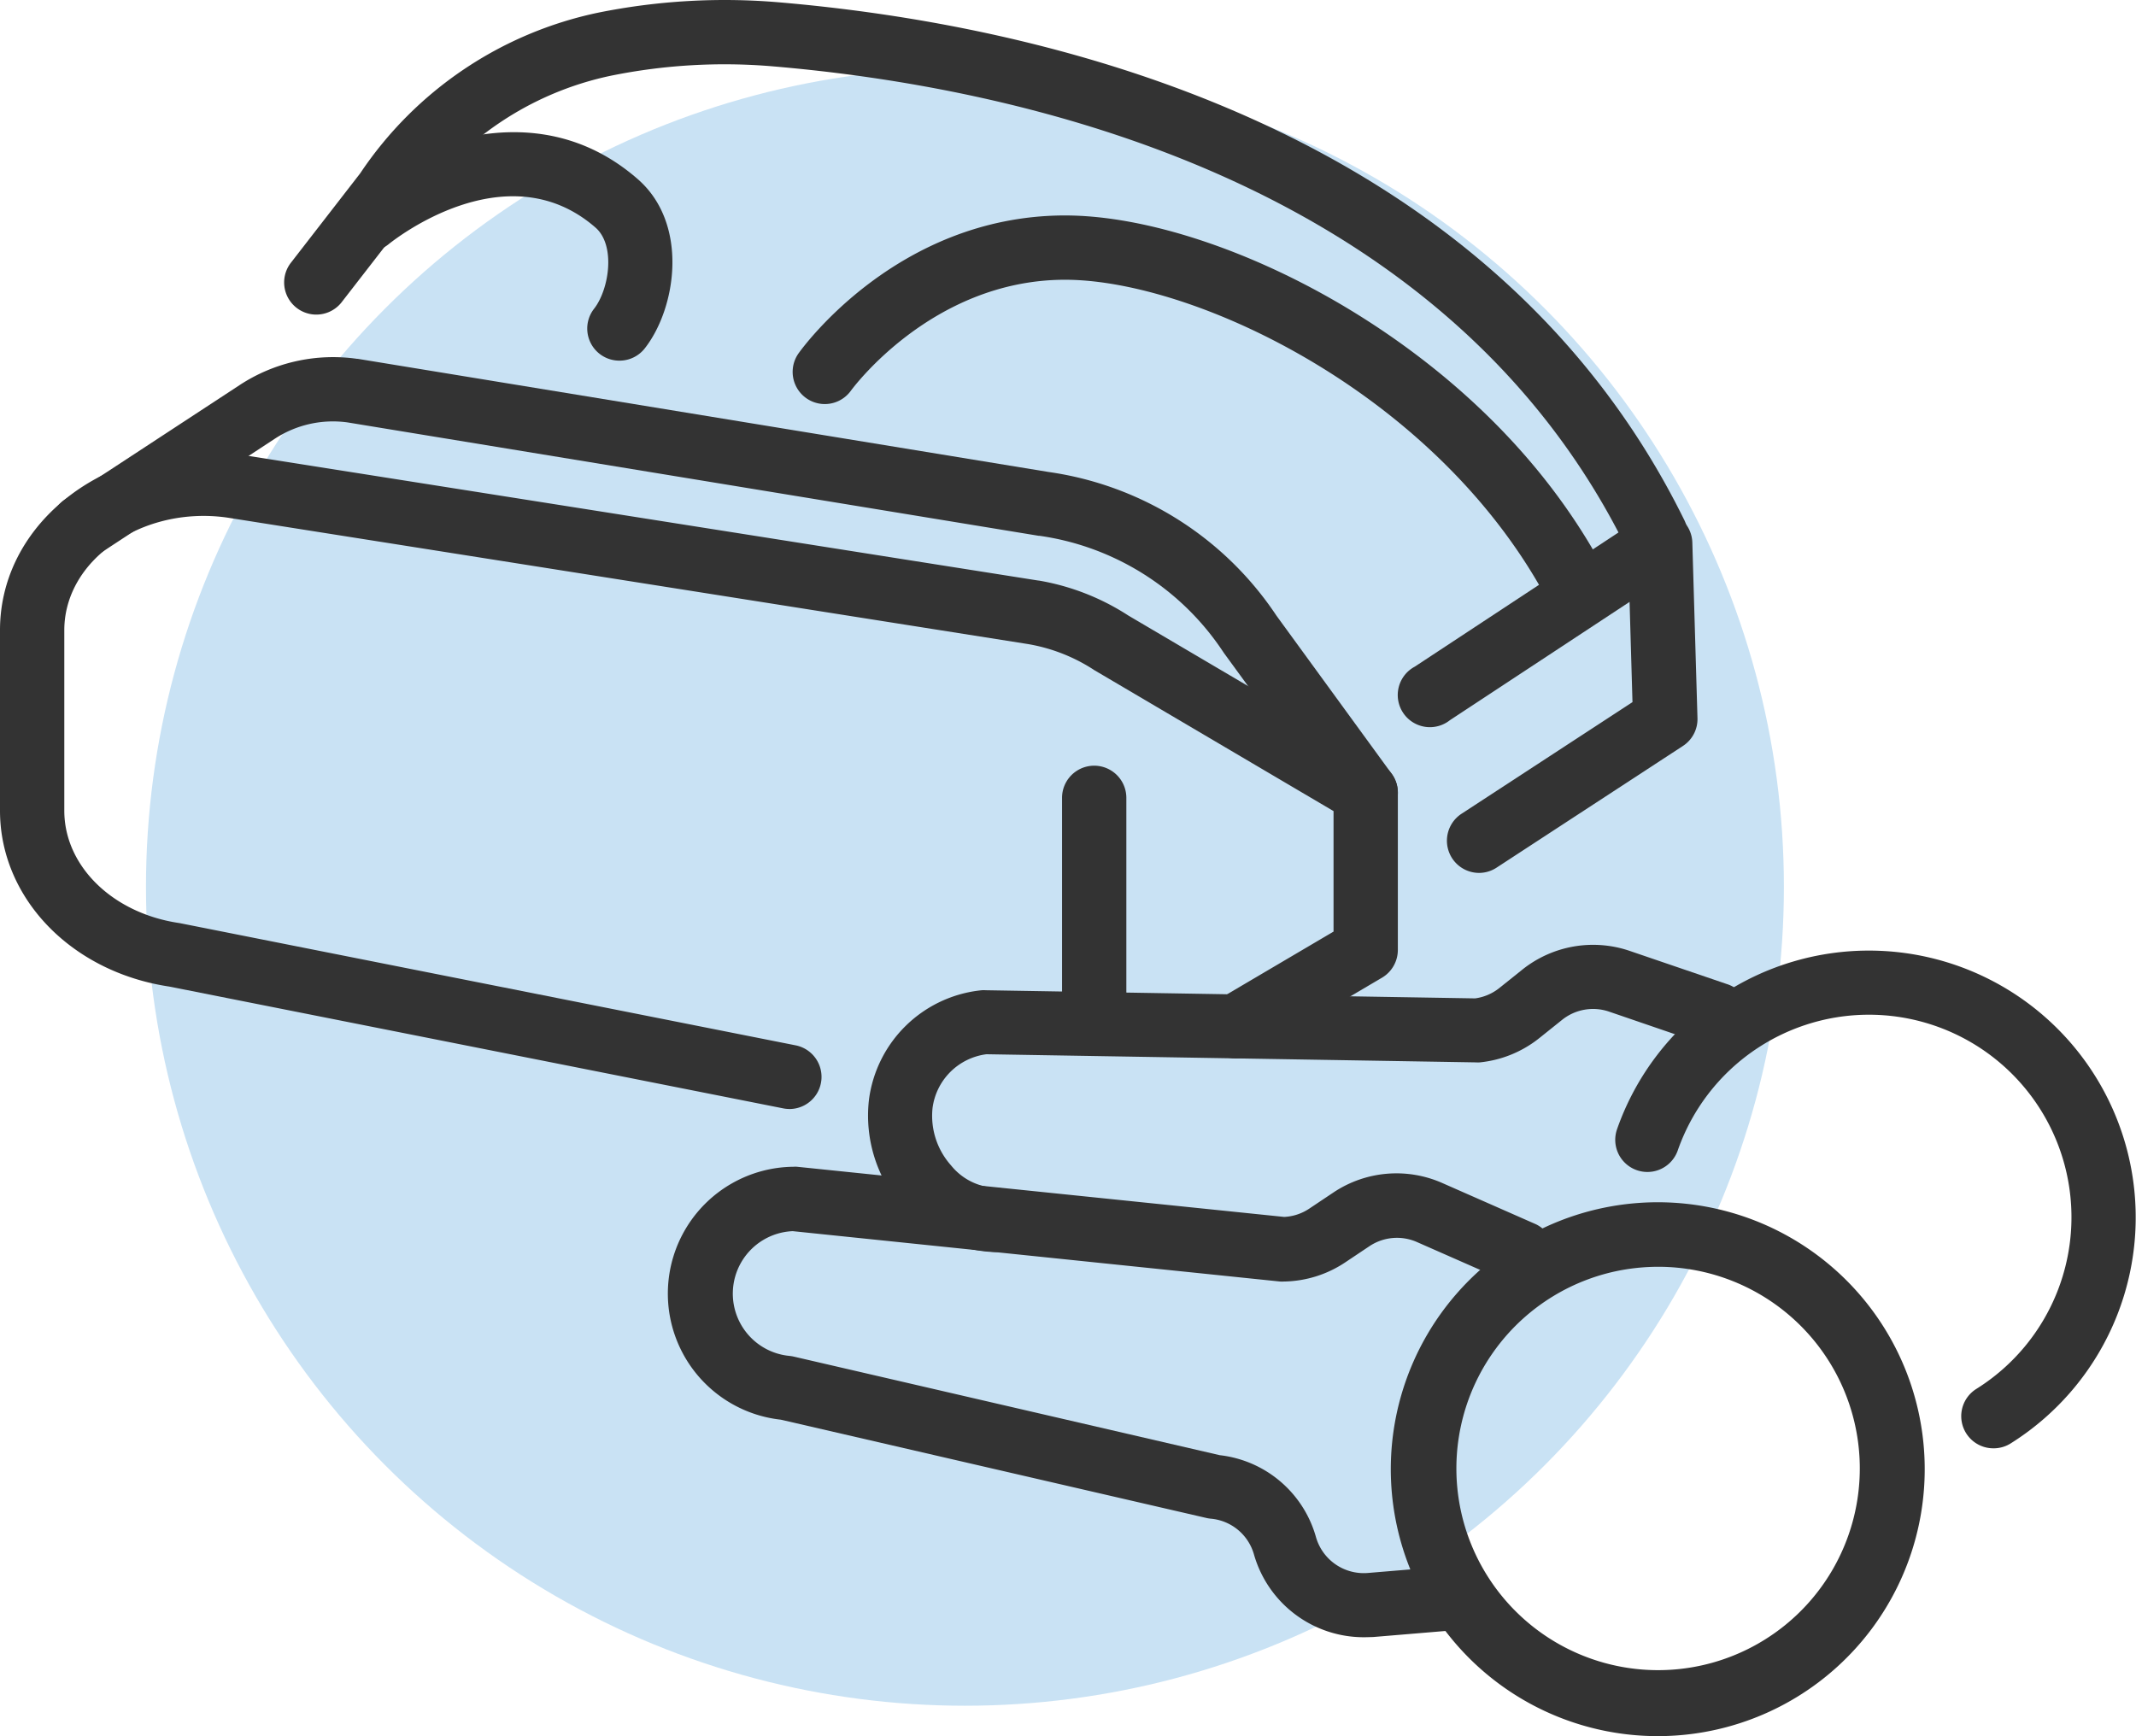
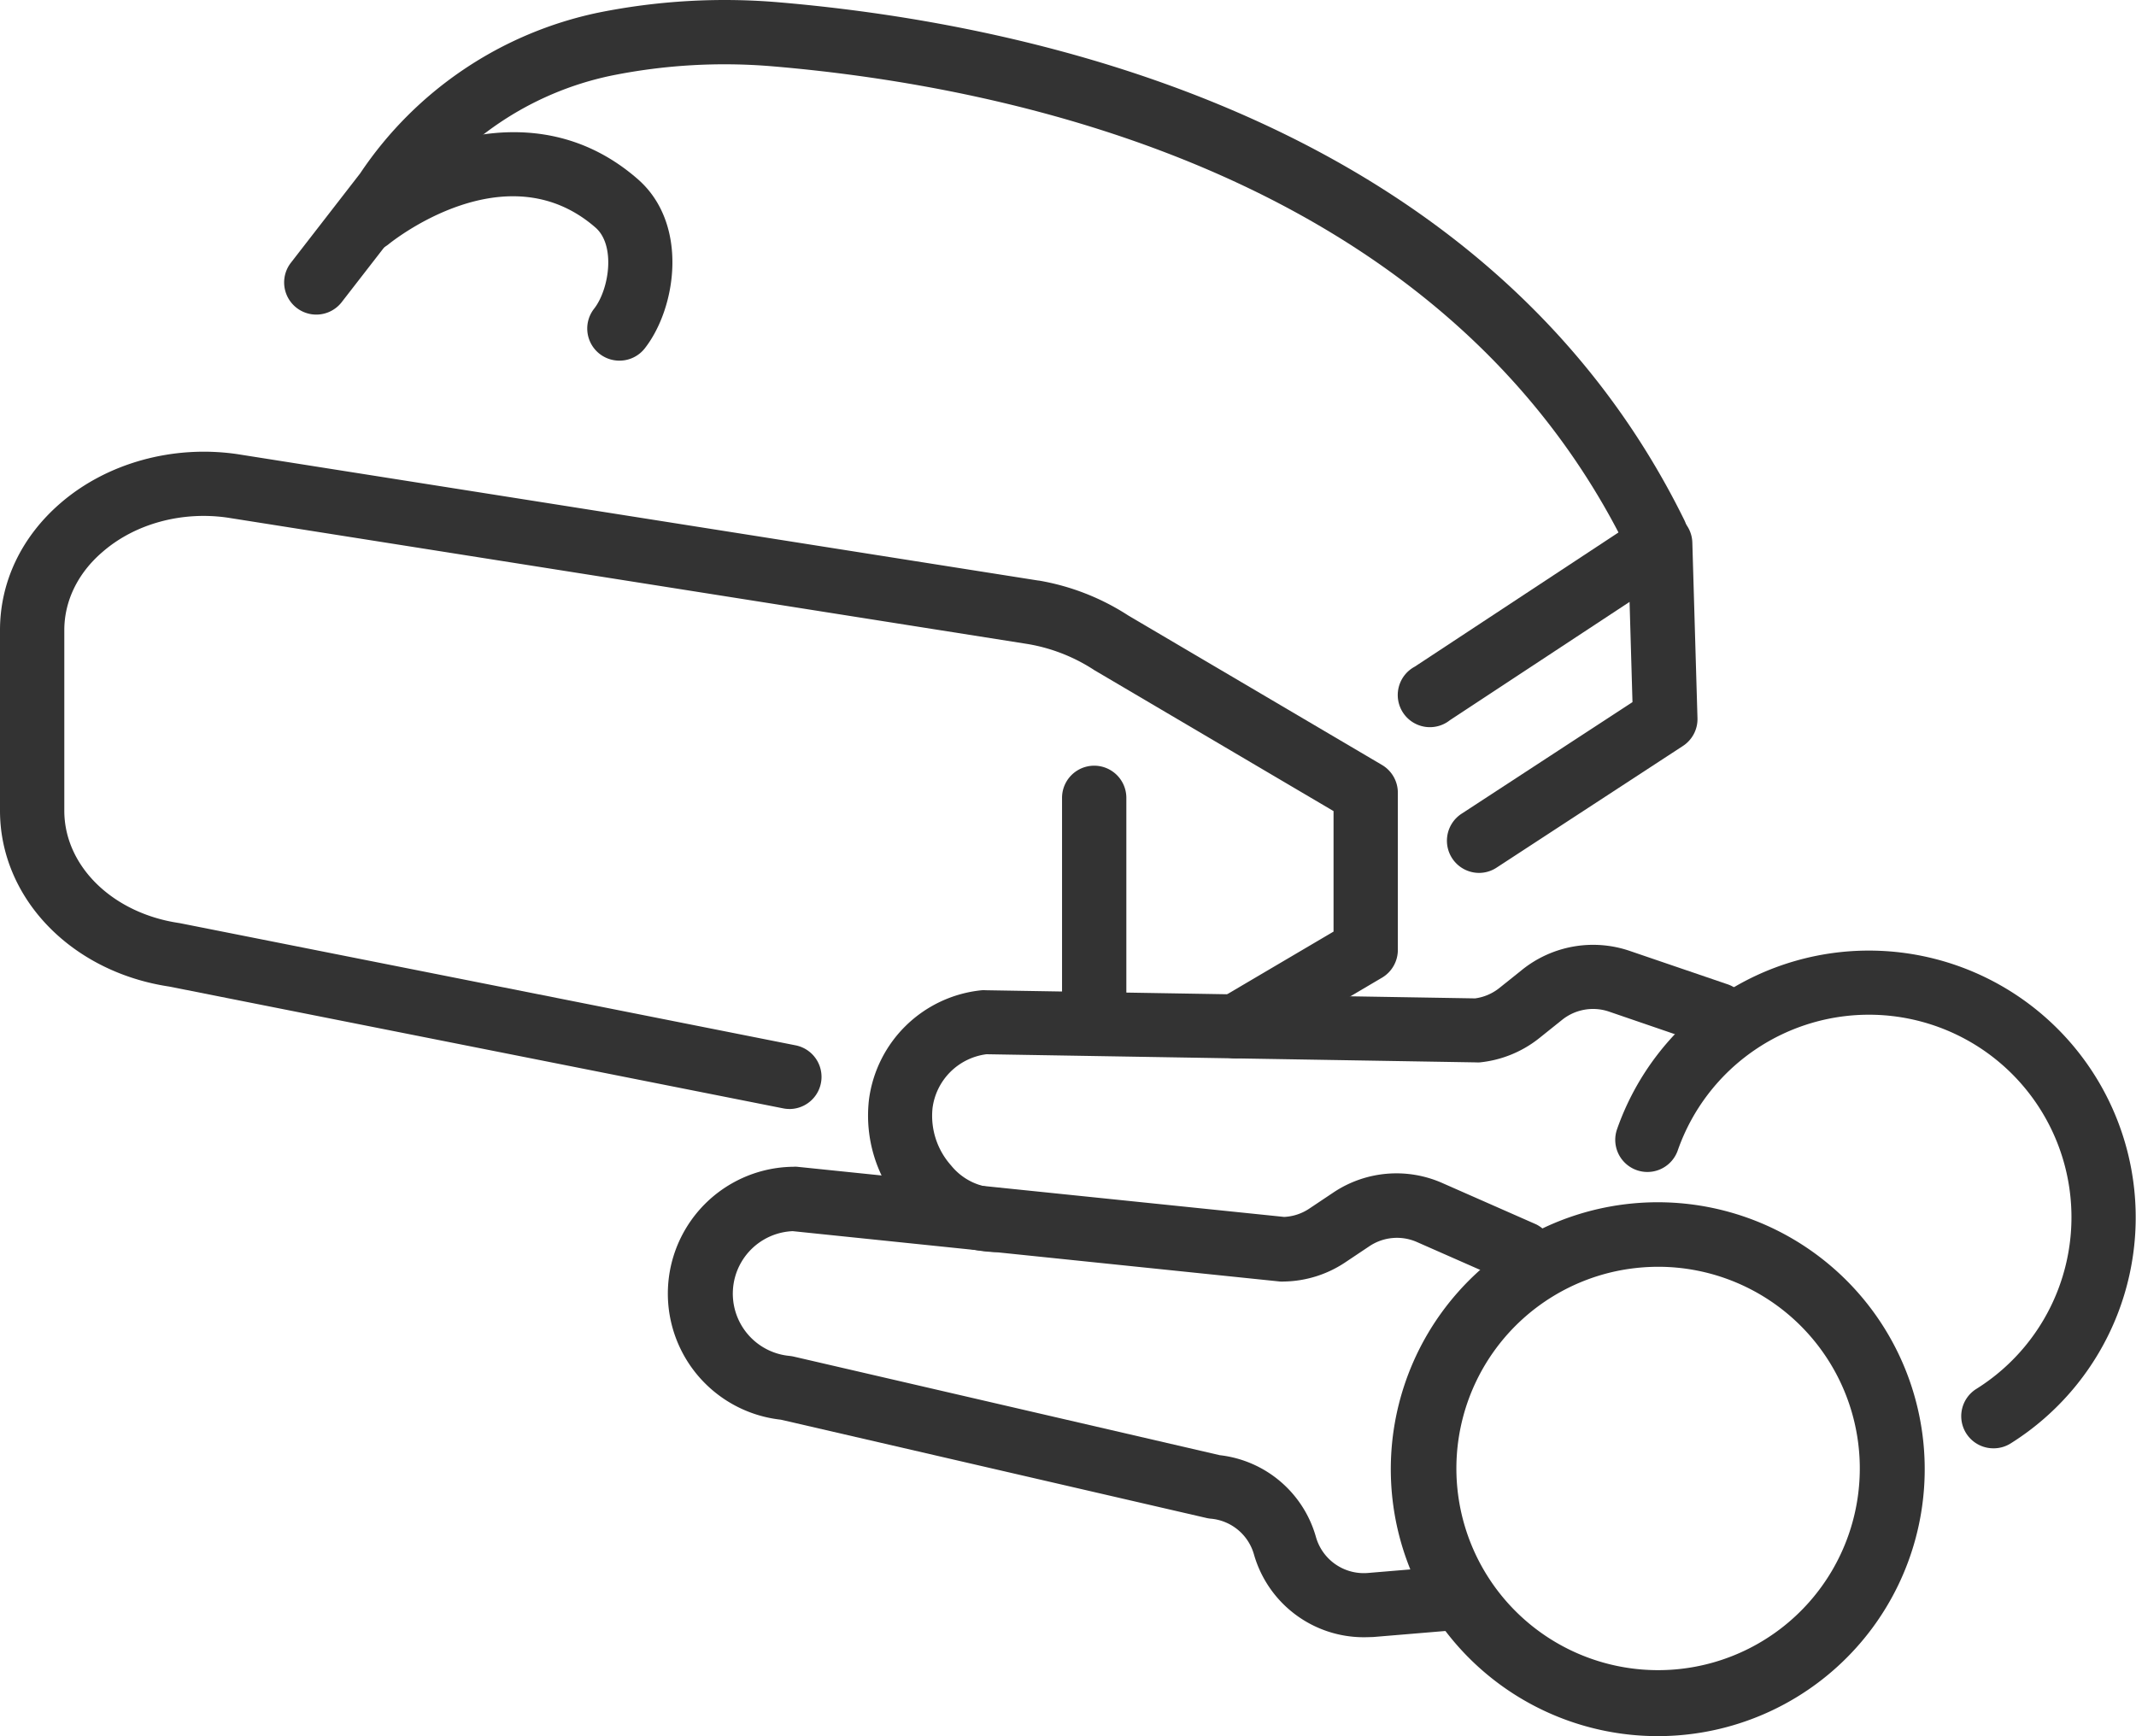
<svg xmlns="http://www.w3.org/2000/svg" viewBox="0 0 498.24 404.99">
  <defs>
    <style>.cls-1{fill:#c9e2f4;}.cls-2{fill:#333;}</style>
  </defs>
  <title>voice-over-icon-csoft</title>
  <g id="Layer_2" data-name="Layer 2">
-     <circle class="cls-1" cx="225.08" cy="206.88" r="191.03" />
    <path class="cls-2" d="M184.11,258.7a7.31,7.31,0,0,1-1.46-.15L39.46,230.14C16.58,226.7,0,209.47,0,189.11V147c0-11.25,5-21.77,14.11-29.63,10.82-9.36,26.25-13.63,41.26-11.43l186.84,29.49.1,0a55.45,55.45,0,0,1,20.87,8.15l59.19,34.87a7.52,7.52,0,0,1,3.69,6.46v36.69a7.53,7.53,0,0,1-3.69,6.47l-30.19,17.78a7.5,7.5,0,1,1-7.62-12.92l26.5-15.61V189.21l-55.63-32.78a1.75,1.75,0,0,1-.29-.18,40.63,40.63,0,0,0-15.33-6L53.12,120.76c-10.68-1.56-21.63,1.4-29.21,8C18.17,133.67,15,140.17,15,147v42.12c0,12.91,11.28,23.94,26.83,26.21l.37.07,143.37,28.45a7.5,7.5,0,0,1-1.46,14.86Z" />
    <path class="cls-2" d="M255.23,246.18a7.5,7.5,0,0,1-7.5-7.5V186.12a7.5,7.5,0,0,1,15,0v52.56A7.49,7.49,0,0,1,255.23,246.18Z" />
-     <path class="cls-2" d="M318.56,192.42a7.45,7.45,0,0,1-6.06-3.08l-27-37-.19-.28a61.79,61.79,0,0,0-42.91-27.08l-.17,0L81.08,98.54a24.79,24.79,0,0,0-17,3.82L23.58,128.93a7.5,7.5,0,1,1-8.22-12.54L55.91,89.82A39.71,39.71,0,0,1,83.24,83.7l.17,0L244.58,110.1a76.79,76.79,0,0,1,53.15,33.5l26.89,36.91a7.49,7.49,0,0,1-6.06,11.91Z" />
    <path class="cls-2" d="M386.16,132.13a7.51,7.51,0,0,1-6.74-4.19C336.68,41.1,236.25,20.2,180.19,15.47a133.24,133.24,0,0,0-37.58,2.17A73.5,73.5,0,0,0,96.34,49c-.1.15-.21.3-.32.44L79.63,70.58A7.5,7.5,0,0,1,67.77,61.4L84,40.46A88.63,88.63,0,0,1,139.65,2.93,148.93,148.93,0,0,1,181.45.52c59.22,5,165.43,27.34,211.43,120.8a7.5,7.5,0,0,1-6.72,10.81Z" />
    <path class="cls-2" d="M144.5,84.13A7.49,7.49,0,0,1,138.59,72c3.51-4.51,5.06-14.77.32-18.91C118.16,35,91.73,56.09,90.61,57a7.5,7.5,0,0,1-9.52-11.59c12.79-10.53,43.4-24.84,67.7-3.6,11.92,10.43,9,30,1.63,39.43A7.48,7.48,0,0,1,144.5,84.13Z" />
-     <path class="cls-2" d="M368.34,145.37a7.52,7.52,0,0,1-6.67-4.05C336.23,92.2,278.76,65.26,248.44,65.26h-.39c-30.87.23-49.38,25.63-49.57,25.88a7.5,7.5,0,0,1-12.24-8.67c.92-1.3,23-31.92,61.7-32.21h.49c18.78,0,43.44,8.12,66.08,21.78,18.69,11.28,44.36,31.25,60.48,62.38a7.5,7.5,0,0,1-6.65,11Z" />
    <path class="cls-2" d="M345,203.63a7.51,7.51,0,0,1-4.1-13.79l39.89-26.05-.68-23.38L338.21,168A7.5,7.5,0,1,1,330,155.52l53.13-35a7.5,7.5,0,0,1,11.62,6l1.2,41a7.48,7.48,0,0,1-3.4,6.5L349.09,202.4A7.47,7.47,0,0,1,345,203.63Z" />
    <path class="cls-2" d="M386.69,405a62.27,62.27,0,1,1,10.25-.85A62.33,62.33,0,0,1,386.69,405Zm.13-109.49a48.53,48.53,0,0,0-7.85.65,47.05,47.05,0,1,0,7.85-.65Z" />
    <path class="cls-2" d="M318.05,381.93a26.63,26.63,0,0,1-25.55-19.3,11.51,11.51,0,0,0-10-8.35,8,8,0,0,1-1-.15l-99.37-22.95a29.59,29.59,0,0,1,2.91-59,6.55,6.55,0,0,1,.89,0l113.61,11.7a11.48,11.48,0,0,0,5.85-1.93l5.61-3.75A26.46,26.46,0,0,1,336.49,276l21.82,9.61a7.5,7.5,0,0,1-6,13.73l-21.82-9.61a11.55,11.55,0,0,0-11.09,1l-5.61,3.75a26.44,26.44,0,0,1-14.33,4.47,6.56,6.56,0,0,1-.89,0L184.91,287.2a14.59,14.59,0,0,0-.78,29.1,9.61,9.61,0,0,1,1,.16l99.38,23a26.4,26.4,0,0,1,22.45,19.11,11.6,11.6,0,0,0,12.1,8.37l21.18-1.77a7.5,7.5,0,1,1,1.25,14.94l-21.19,1.77C319.52,381.9,318.79,381.93,318.05,381.93Z" />
    <path class="cls-2" d="M465,337.86A7.5,7.5,0,0,1,461,324a47.24,47.24,0,1,0-69.65-55.63,7.5,7.5,0,0,1-14.16-4.95A62.24,62.24,0,1,1,469,336.72,7.47,7.47,0,0,1,465,337.86Z" />
    <path class="cls-2" d="M232.13,292.08h-.08a29.18,29.18,0,0,1-21.51-10.41,32.53,32.53,0,0,1-7.85-25.12A29.48,29.48,0,0,1,229,231a6.7,6.7,0,0,1,.89,0l114.19,1.9a11.54,11.54,0,0,0,5.67-2.43l5.27-4.22a26.46,26.46,0,0,1,25.17-4.41l22.56,7.7a7.5,7.5,0,1,1-4.84,14.19L375.36,236a11.53,11.53,0,0,0-11,1.92l-5.27,4.22a26.53,26.53,0,0,1-13.9,5.69,6.56,6.56,0,0,1-.89,0l-114.2-1.9a14.55,14.55,0,0,0-12.58,12.57,17.37,17.37,0,0,0,4.31,13.35,14,14,0,0,0,10.34,5.23,7.5,7.5,0,0,1-.08,15Z" />
  </g>
</svg>